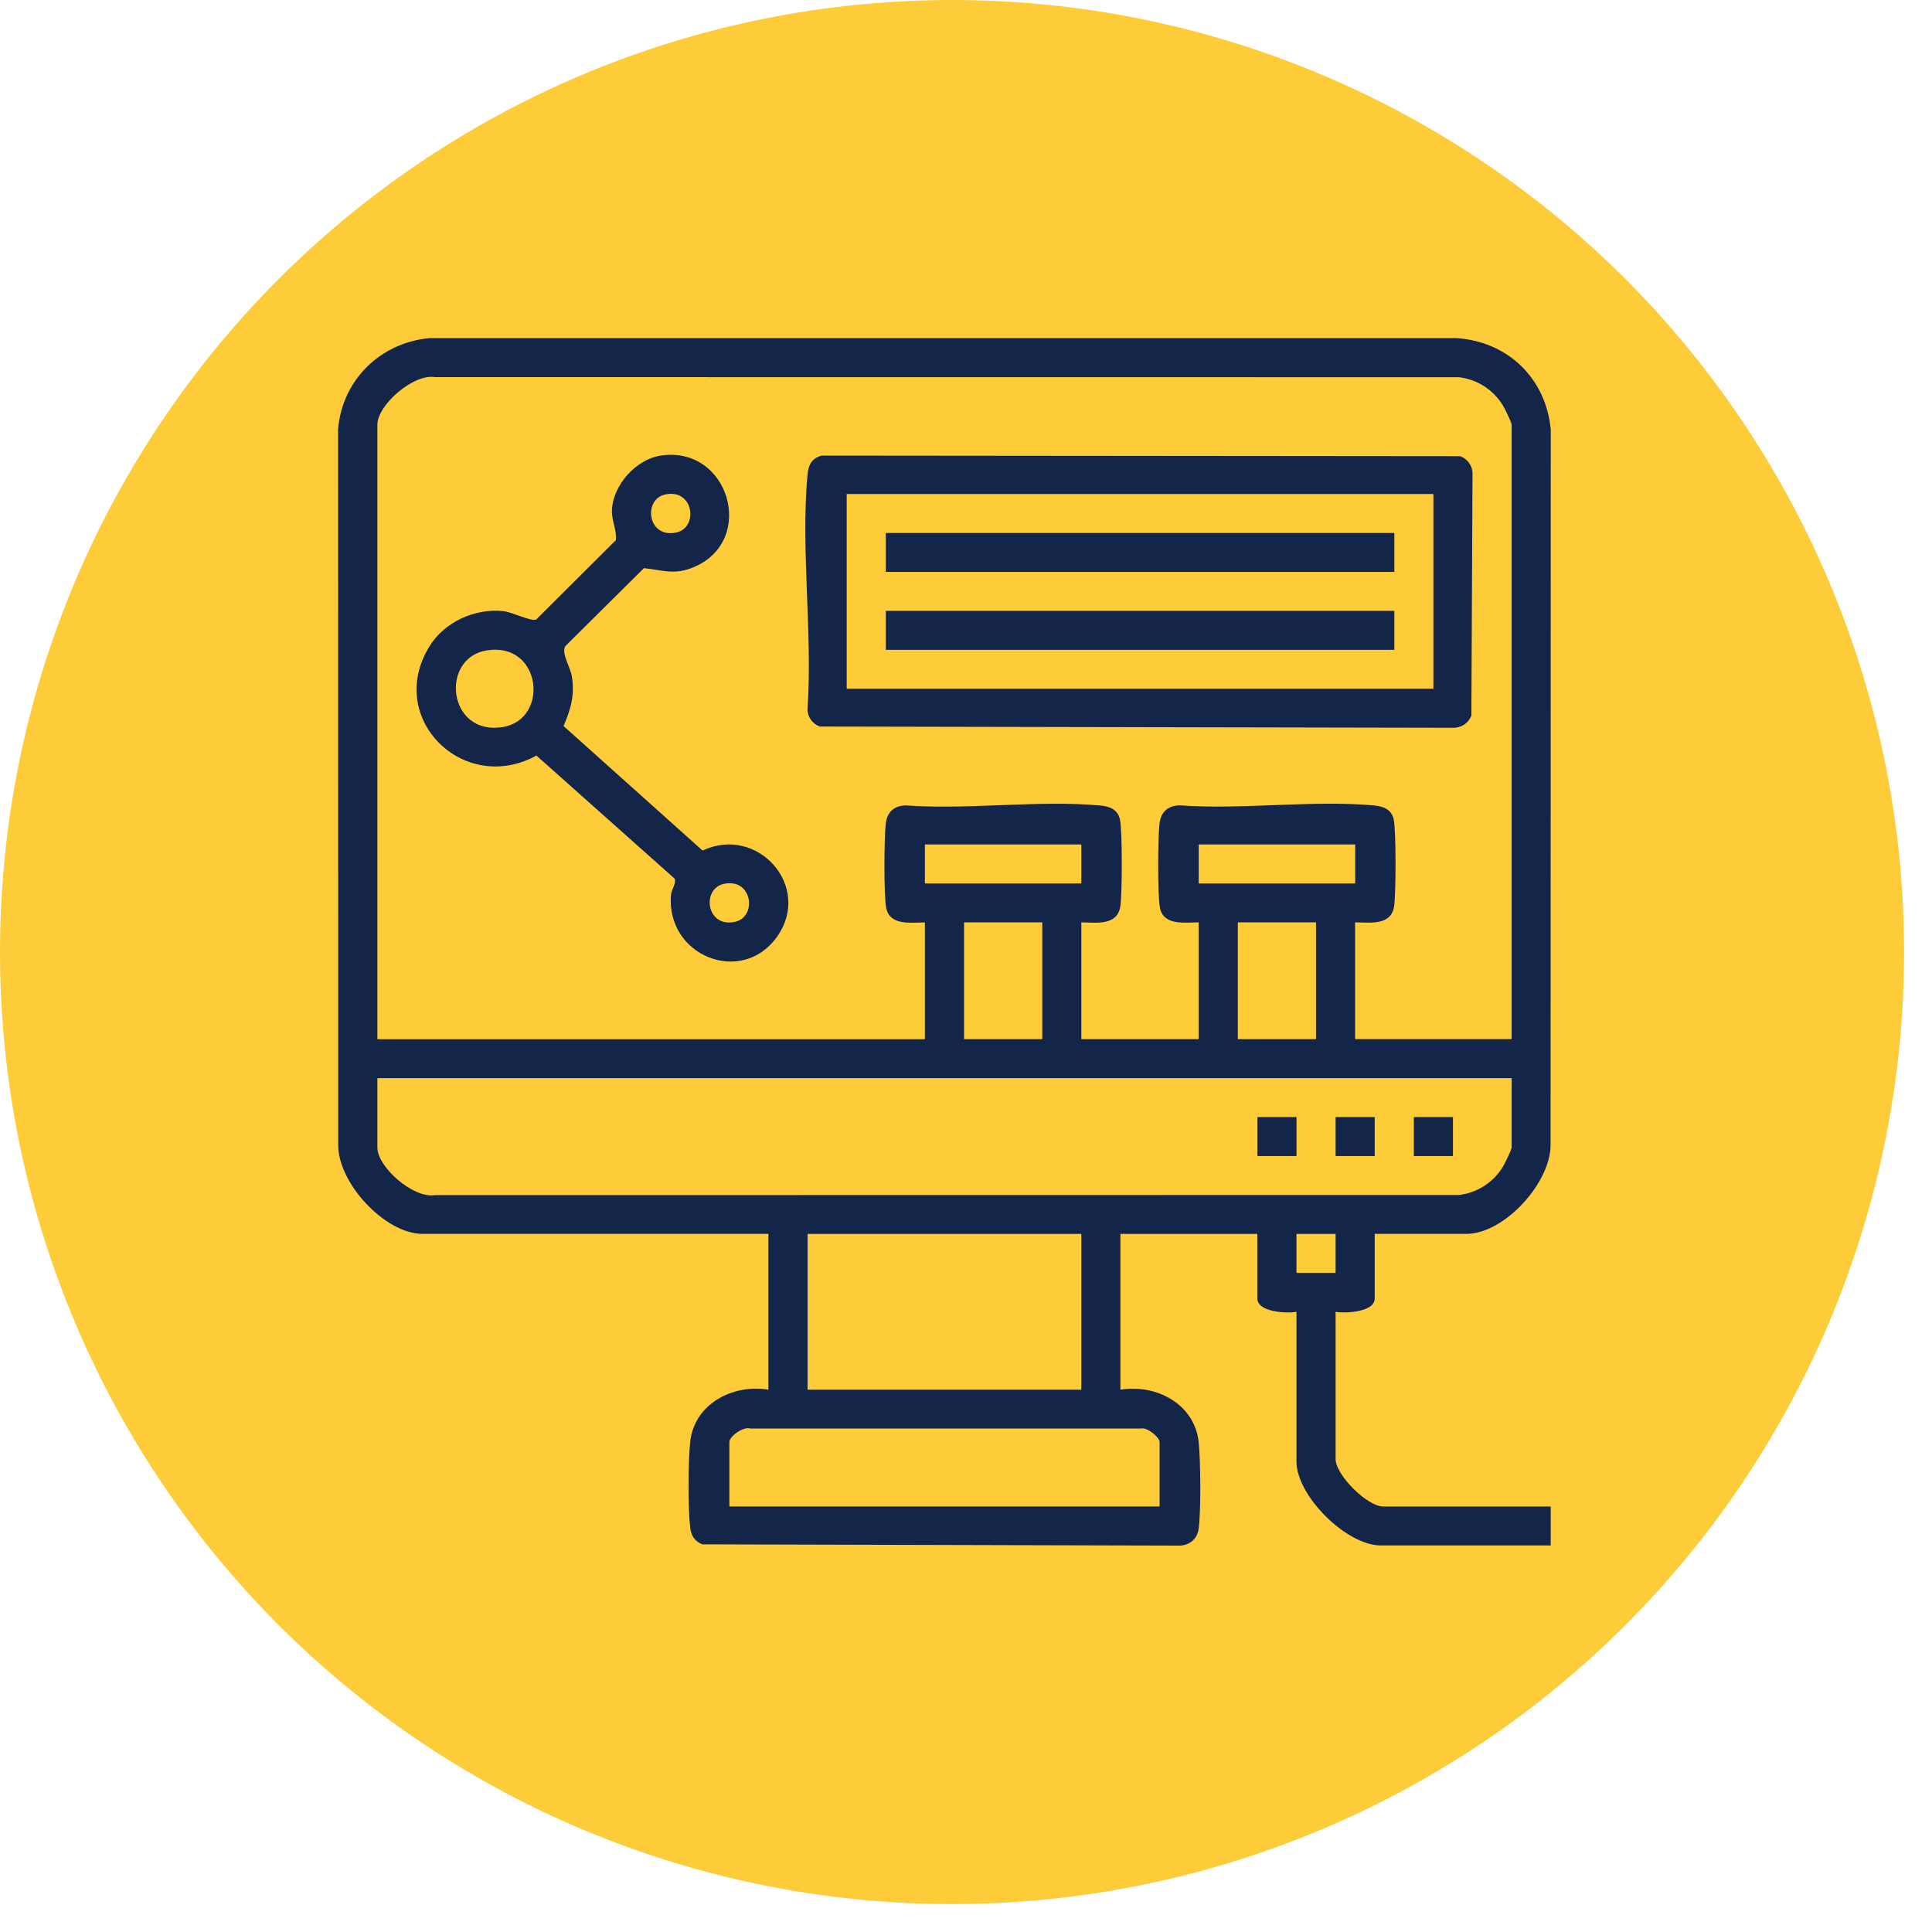
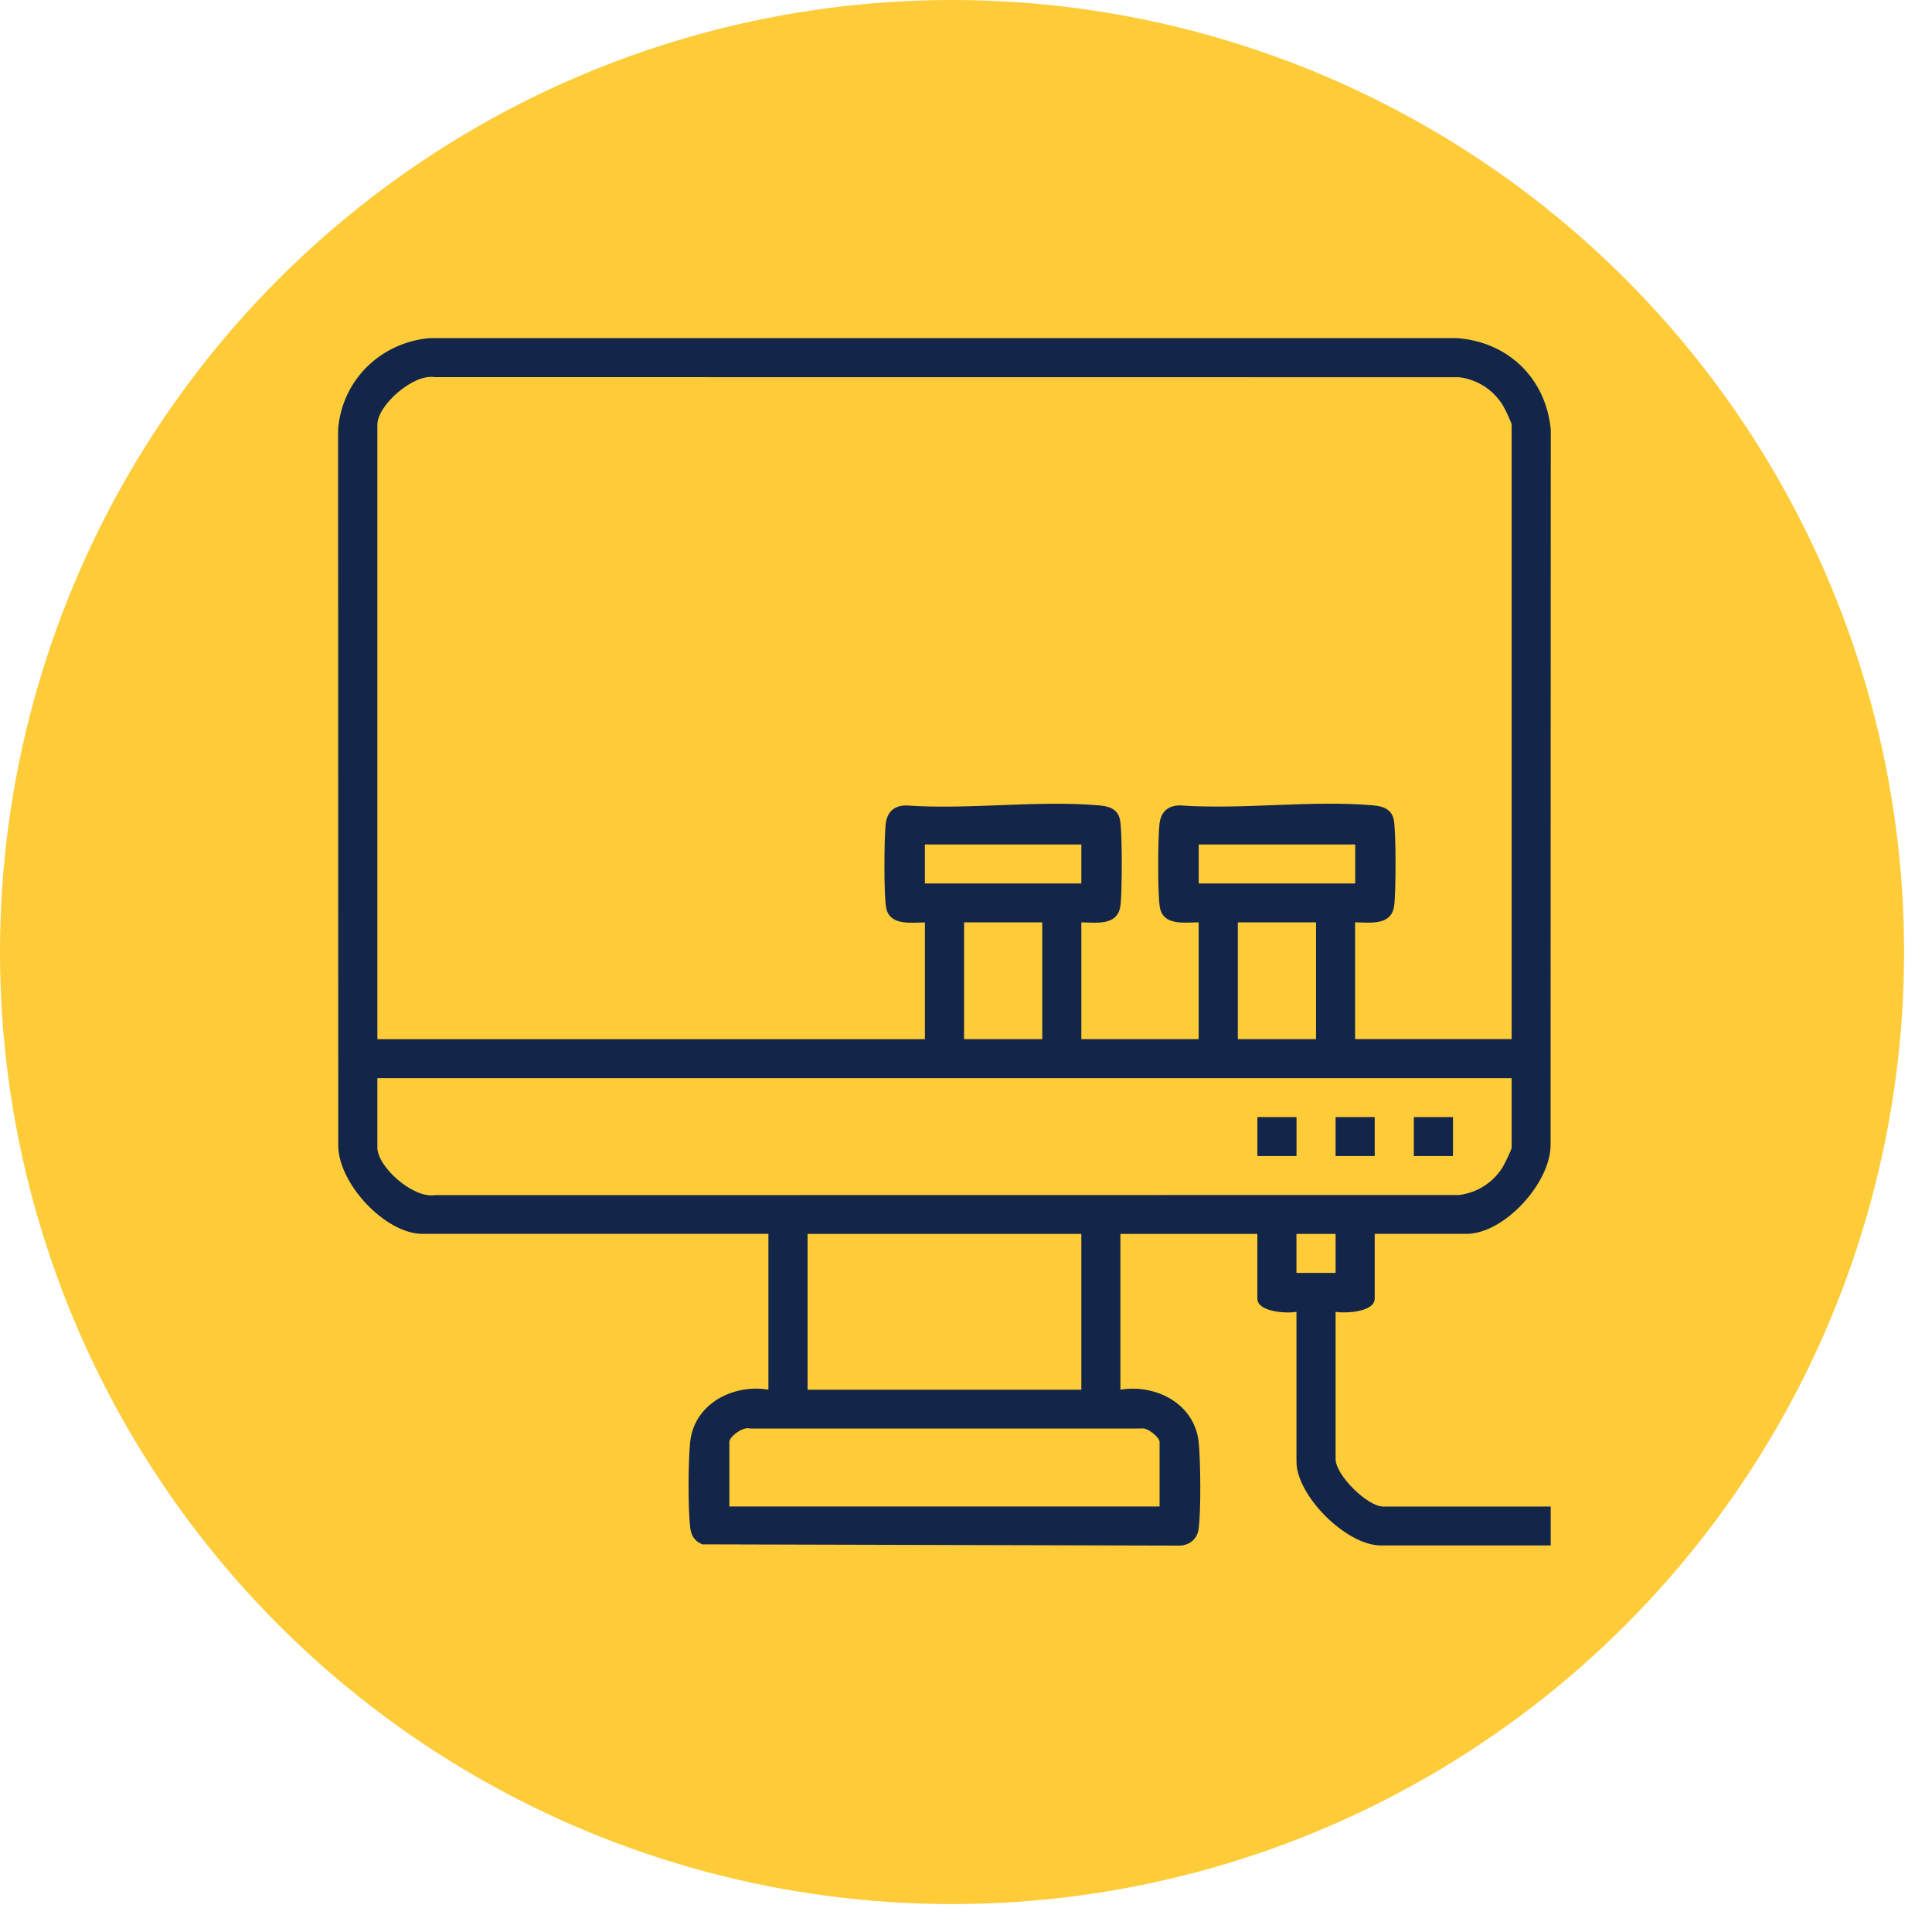
<svg xmlns="http://www.w3.org/2000/svg" width="40" height="40" viewBox="0 0 40 40" fill="none">
  <circle cx="19.711" cy="19.711" r="19.711" fill="#FECC39" />
  <path d="M28.462 25.547V26.883C28.462 27.167 27.856 27.195 27.652 27.16V30.209C27.652 30.537 28.308 31.191 28.638 31.191H32.106V31.997H28.588C27.877 31.997 26.842 30.97 26.842 30.259V27.16C26.639 27.197 26.032 27.167 26.032 26.883V25.547H23.197V28.772C23.938 28.651 24.732 29.067 24.817 29.855C24.857 30.22 24.868 31.321 24.814 31.666C24.781 31.881 24.602 32.009 24.39 32L14.541 31.974C14.377 31.907 14.309 31.792 14.289 31.62C14.243 31.229 14.248 30.25 14.289 29.854C14.374 29.066 15.169 28.651 15.909 28.771V25.546H8.748C7.971 25.546 6.996 24.492 7.003 23.706L7 8.89C7.081 7.866 7.881 7.09 8.898 7H30.158C31.223 7.074 32.004 7.832 32.107 8.89L32.103 23.706C32.103 24.491 31.145 25.546 30.359 25.546H28.461L28.462 25.547ZM31.297 21.515V8.792C31.297 8.748 31.148 8.441 31.106 8.377C30.903 8.061 30.584 7.857 30.209 7.81L9 7.808C8.558 7.734 7.813 8.388 7.813 8.793V21.516H19.149V19.098C18.865 19.099 18.431 19.169 18.35 18.81C18.295 18.561 18.305 17.343 18.338 17.055C18.367 16.81 18.515 16.674 18.767 16.676C20.058 16.768 21.498 16.562 22.771 16.676C22.966 16.693 23.14 16.753 23.187 16.966C23.238 17.195 23.235 18.516 23.195 18.766C23.131 19.17 22.701 19.101 22.388 19.096V21.515H24.817V19.096C24.534 19.098 24.1 19.168 24.018 18.809C23.963 18.559 23.973 17.342 24.006 17.054C24.035 16.809 24.183 16.673 24.435 16.675C25.726 16.767 27.166 16.561 28.439 16.675C28.634 16.692 28.808 16.752 28.855 16.965C28.906 17.194 28.903 18.515 28.863 18.765C28.8 19.169 28.369 19.099 28.056 19.096V21.514H31.296L31.297 21.515ZM22.388 17.484H19.149V18.291H22.388V17.484ZM28.058 17.484H24.818V18.291H28.058V17.484ZM21.579 19.096H19.96V21.515H21.579V19.096ZM27.247 19.096H25.628V21.515H27.247V19.096ZM31.297 22.322H7.813V23.758C7.813 24.163 8.558 24.816 9 24.744L30.209 24.741C30.584 24.694 30.904 24.489 31.106 24.174C31.146 24.11 31.297 23.803 31.297 23.759V22.323V22.322ZM22.388 25.547H16.72V28.772H22.388V25.547ZM27.652 25.547H26.842V26.354H27.652V25.547ZM24.008 31.19V29.854C24.008 29.759 23.754 29.547 23.63 29.576H15.529C15.391 29.529 15.101 29.738 15.101 29.854V31.19H24.008Z" fill="#132549" />
-   <path d="M17.009 9.433L30.235 9.445C30.383 9.503 30.483 9.639 30.487 9.799L30.463 14.816C30.394 14.986 30.241 15.077 30.058 15.068L16.97 15.042C16.822 14.984 16.722 14.849 16.718 14.688C16.827 13.128 16.578 11.385 16.717 9.847C16.736 9.635 16.789 9.499 17.009 9.432V9.433ZM29.677 10.228H17.53V14.259H29.677V10.228Z" fill="#132549" />
-   <path d="M13.671 9.434C15.09 9.21 15.673 11.187 14.368 11.74C13.962 11.913 13.738 11.805 13.332 11.763L11.707 13.375C11.612 13.517 11.807 13.805 11.84 14.004C11.902 14.392 11.818 14.679 11.668 15.032L14.546 17.61C15.679 17.074 16.828 18.35 16.087 19.395C15.357 20.424 13.778 19.788 13.893 18.521C13.903 18.412 14.007 18.288 13.967 18.191L11.106 15.643C9.604 16.468 7.976 14.877 8.888 13.387C9.198 12.88 9.822 12.592 10.416 12.652C10.607 12.671 10.992 12.874 11.103 12.825L12.751 11.183C12.773 10.962 12.66 10.791 12.67 10.554C12.693 10.043 13.165 9.514 13.673 9.434H13.671ZM13.771 10.238C13.305 10.339 13.408 11.154 14.001 11.025C14.468 10.924 14.364 10.109 13.771 10.238ZM10.077 13.466C9.102 13.623 9.268 15.237 10.407 15.053C11.383 14.896 11.216 13.282 10.077 13.466ZM14.986 18.3C14.519 18.401 14.623 19.215 15.216 19.086C15.682 18.985 15.579 18.171 14.986 18.3Z" fill="#132549" />
  <path d="M26.843 23.128H26.033V23.935H26.843V23.128Z" fill="#132549" />
  <path d="M28.462 23.128H27.652V23.935H28.462V23.128Z" fill="#132549" />
  <path d="M30.082 23.128H29.272V23.935H30.082V23.128Z" fill="#132549" />
-   <path d="M28.868 11.035H18.34V11.841H28.868V11.035Z" fill="#132549" />
-   <path d="M28.868 12.647H18.34V13.454H28.868V12.647Z" fill="#132549" />
</svg>